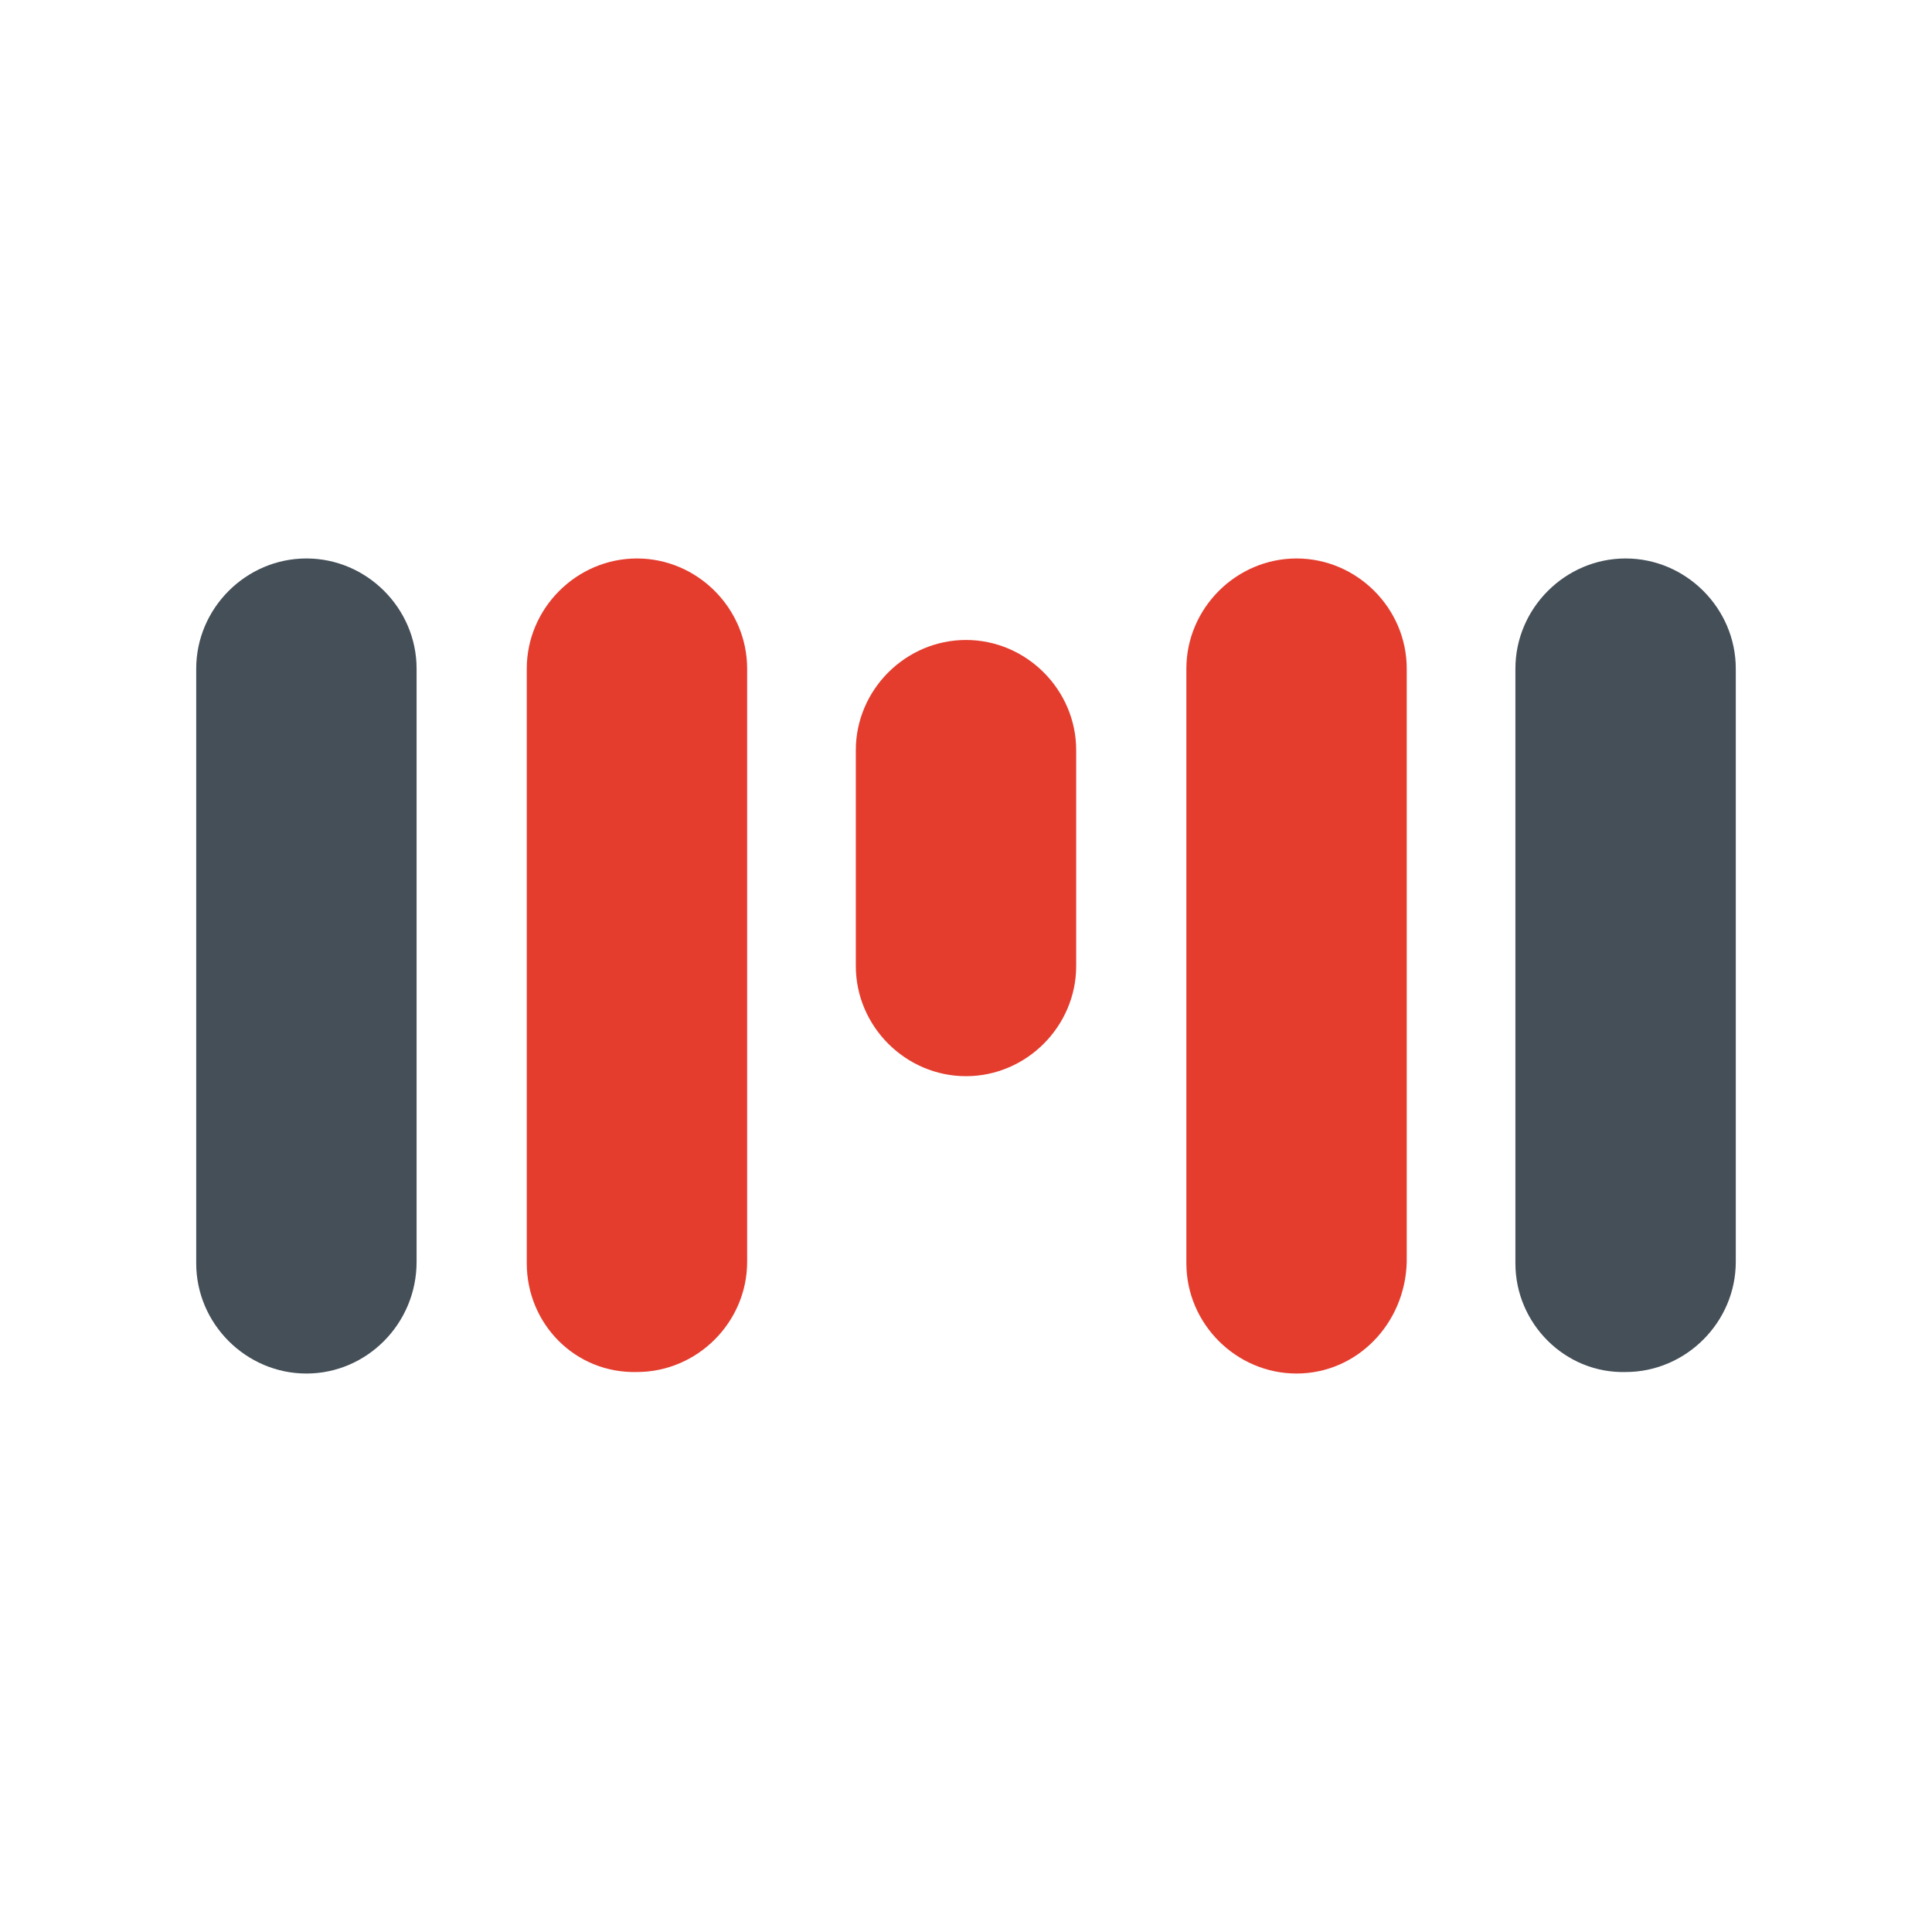
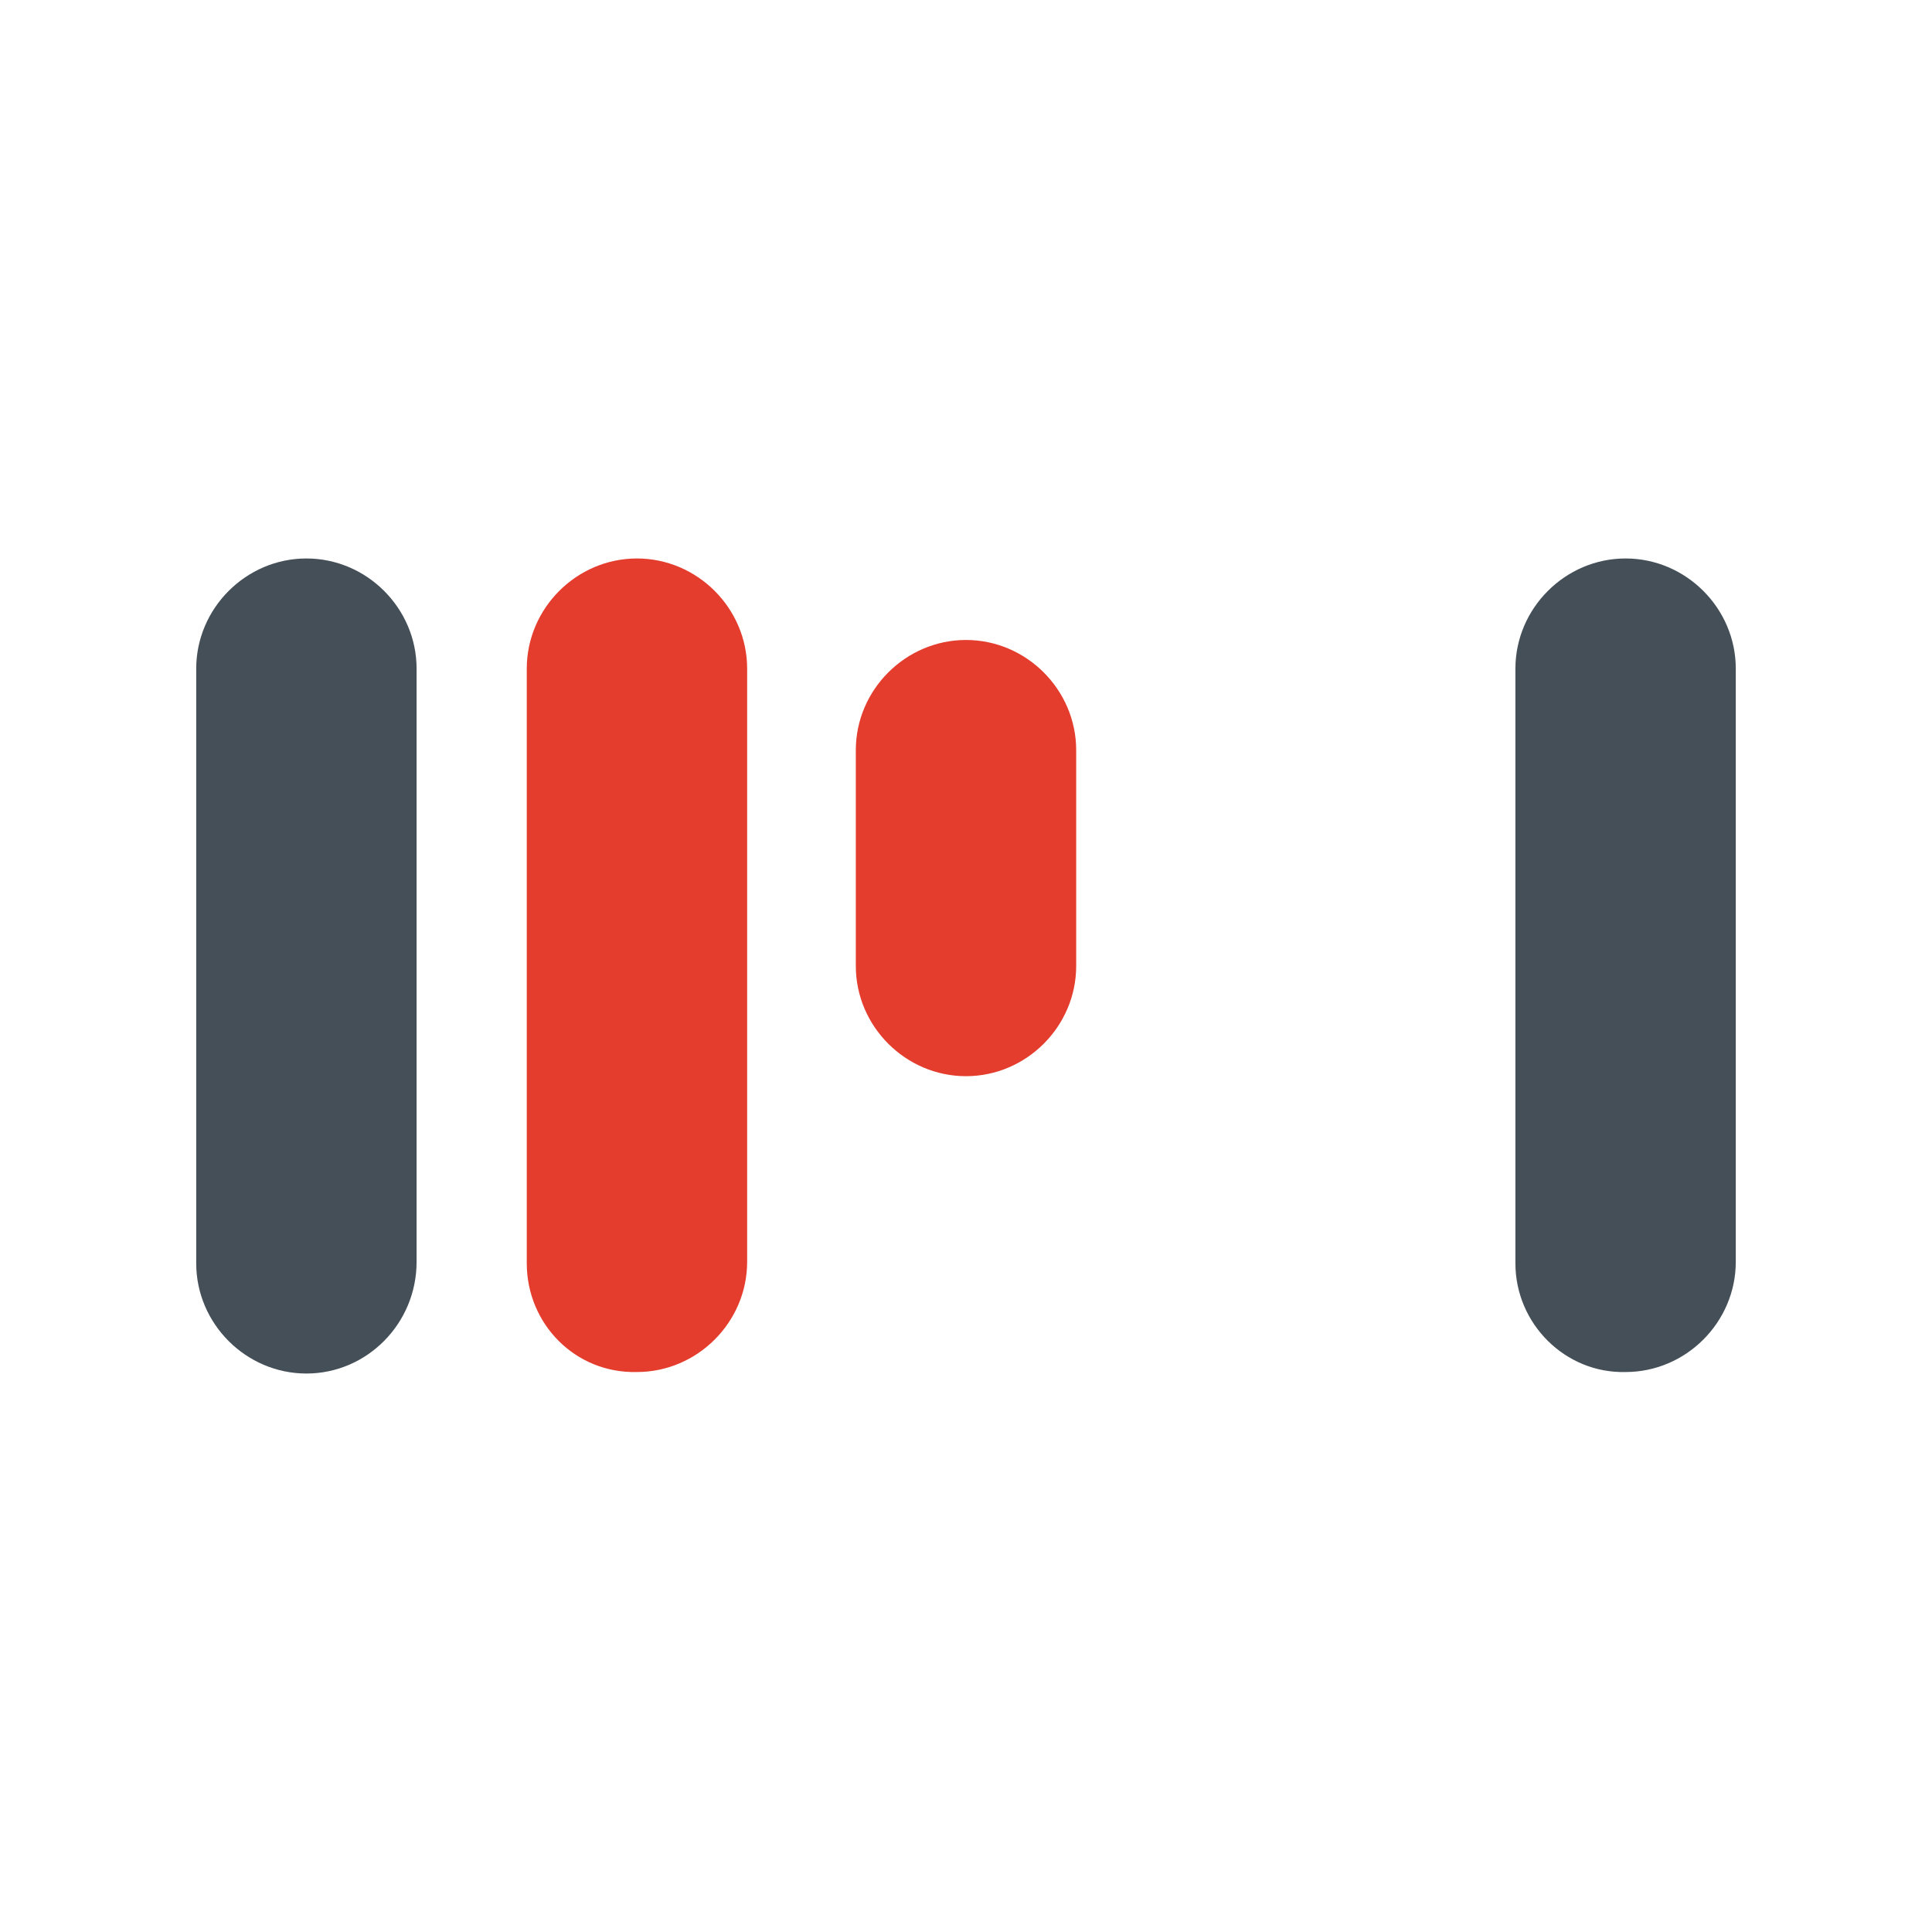
<svg xmlns="http://www.w3.org/2000/svg" version="1.1" id="Layer_1" x="0px" y="0px" viewBox="0 0 128 128" style="enable-background:new 0 0 128 128;" xml:space="preserve">
  <style type="text/css">
	.st0{fill-rule:evenodd;clip-rule:evenodd;fill:#444F58;}
	.st1{fill-rule:evenodd;clip-rule:evenodd;fill:#E43D2E;}
</style>
  <g>
    <path id="Fill-11" class="st0" d="M20.3,91c-4,0-7.3-3.3-7.3-7.3V44.3c0-4,3.3-7.3,7.3-7.3c4,0,7.3,3.3,7.3,7.3v39.3   C27.6,87.7,24.3,91,20.3,91" />
    <path id="Fill-12" class="st1" d="M34.9,83.7V44.3c0-4,3.3-7.3,7.3-7.3c4,0,7.3,3.3,7.3,7.3v39.3c0,4-3.3,7.3-7.3,7.3   C38.1,91,34.9,87.7,34.9,83.7z" />
    <path id="Fill-13" class="st1" d="M64,71.3c-4,0-7.3-3.3-7.3-7.3V49.7c0-4,3.3-7.3,7.3-7.3c4,0,7.3,3.3,7.3,7.3V64   C71.3,68,68,71.3,64,71.3" />
-     <path id="Fill-14" class="st1" d="M85.9,91c-4,0-7.3-3.3-7.3-7.3V44.3c0-4,3.3-7.3,7.3-7.3c4,0,7.3,3.3,7.3,7.3v39.3   C93.1,87.7,89.9,91,85.9,91" />
    <path id="Fill-15" class="st0" d="M100.4,83.7V44.3c0-4,3.3-7.3,7.3-7.3c4,0,7.3,3.3,7.3,7.3v39.3c0,4-3.3,7.3-7.3,7.3   C103.7,91,100.4,87.7,100.4,83.7z" />
  </g>
</svg>